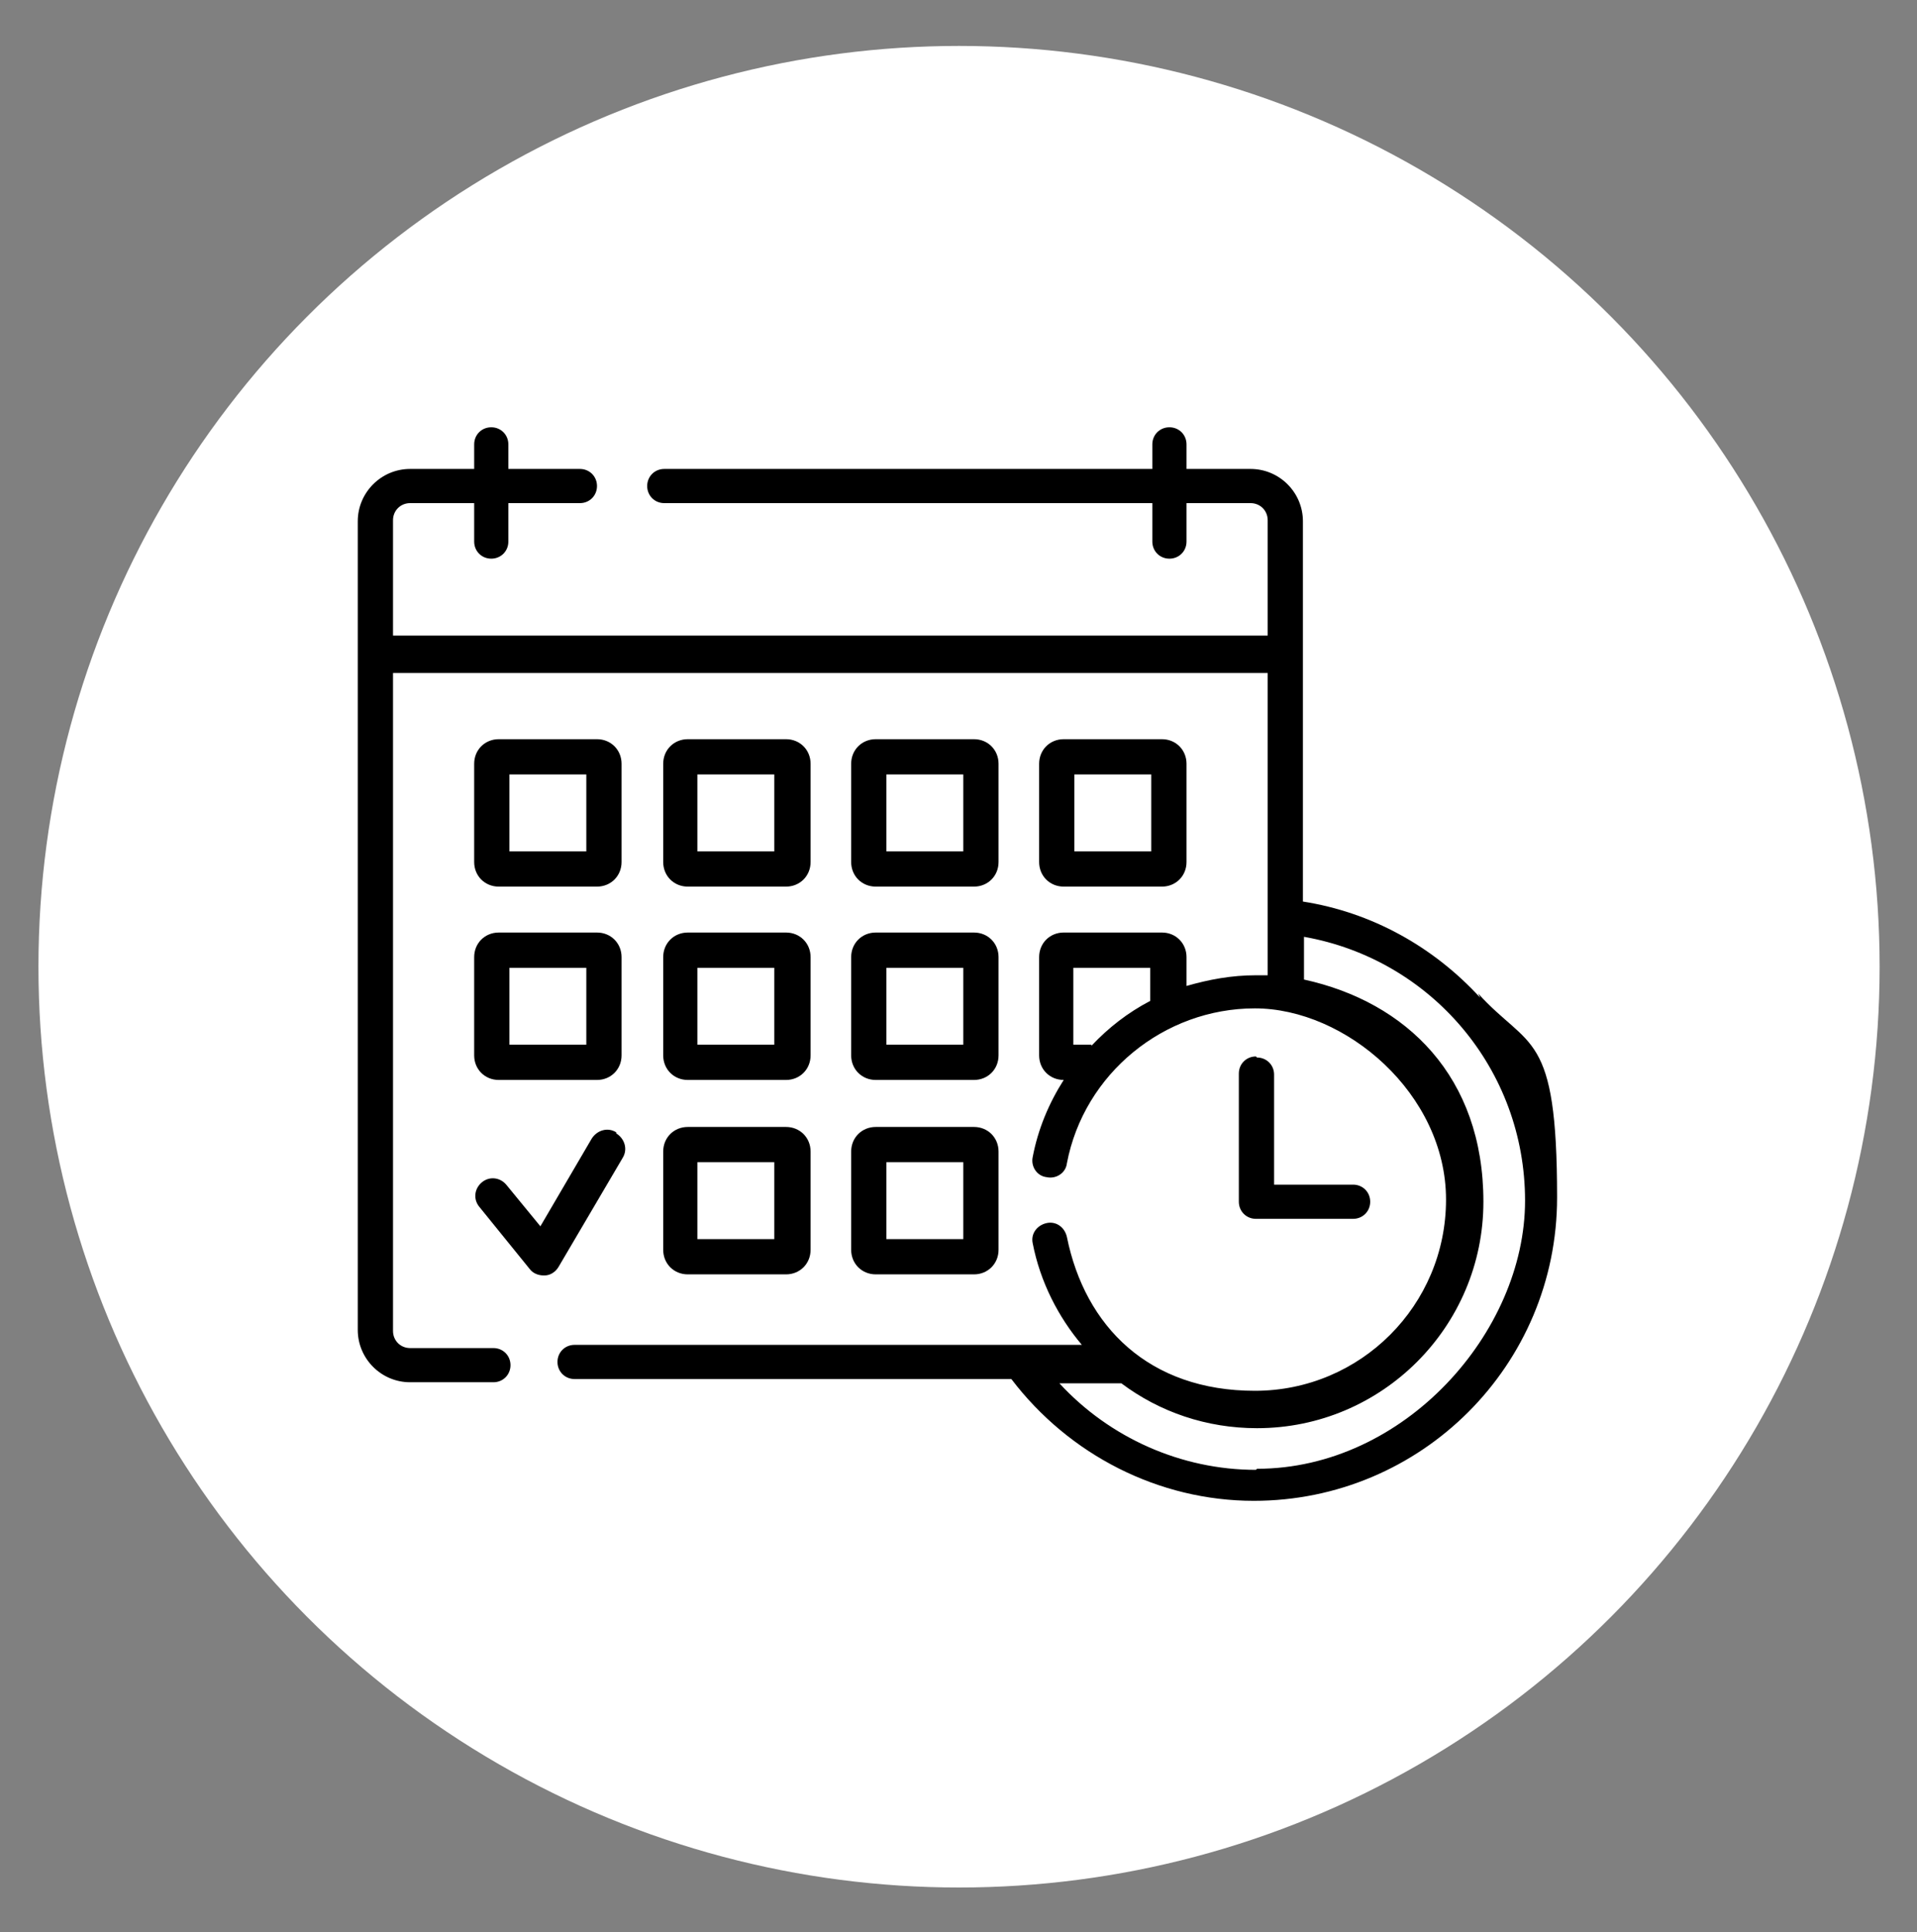
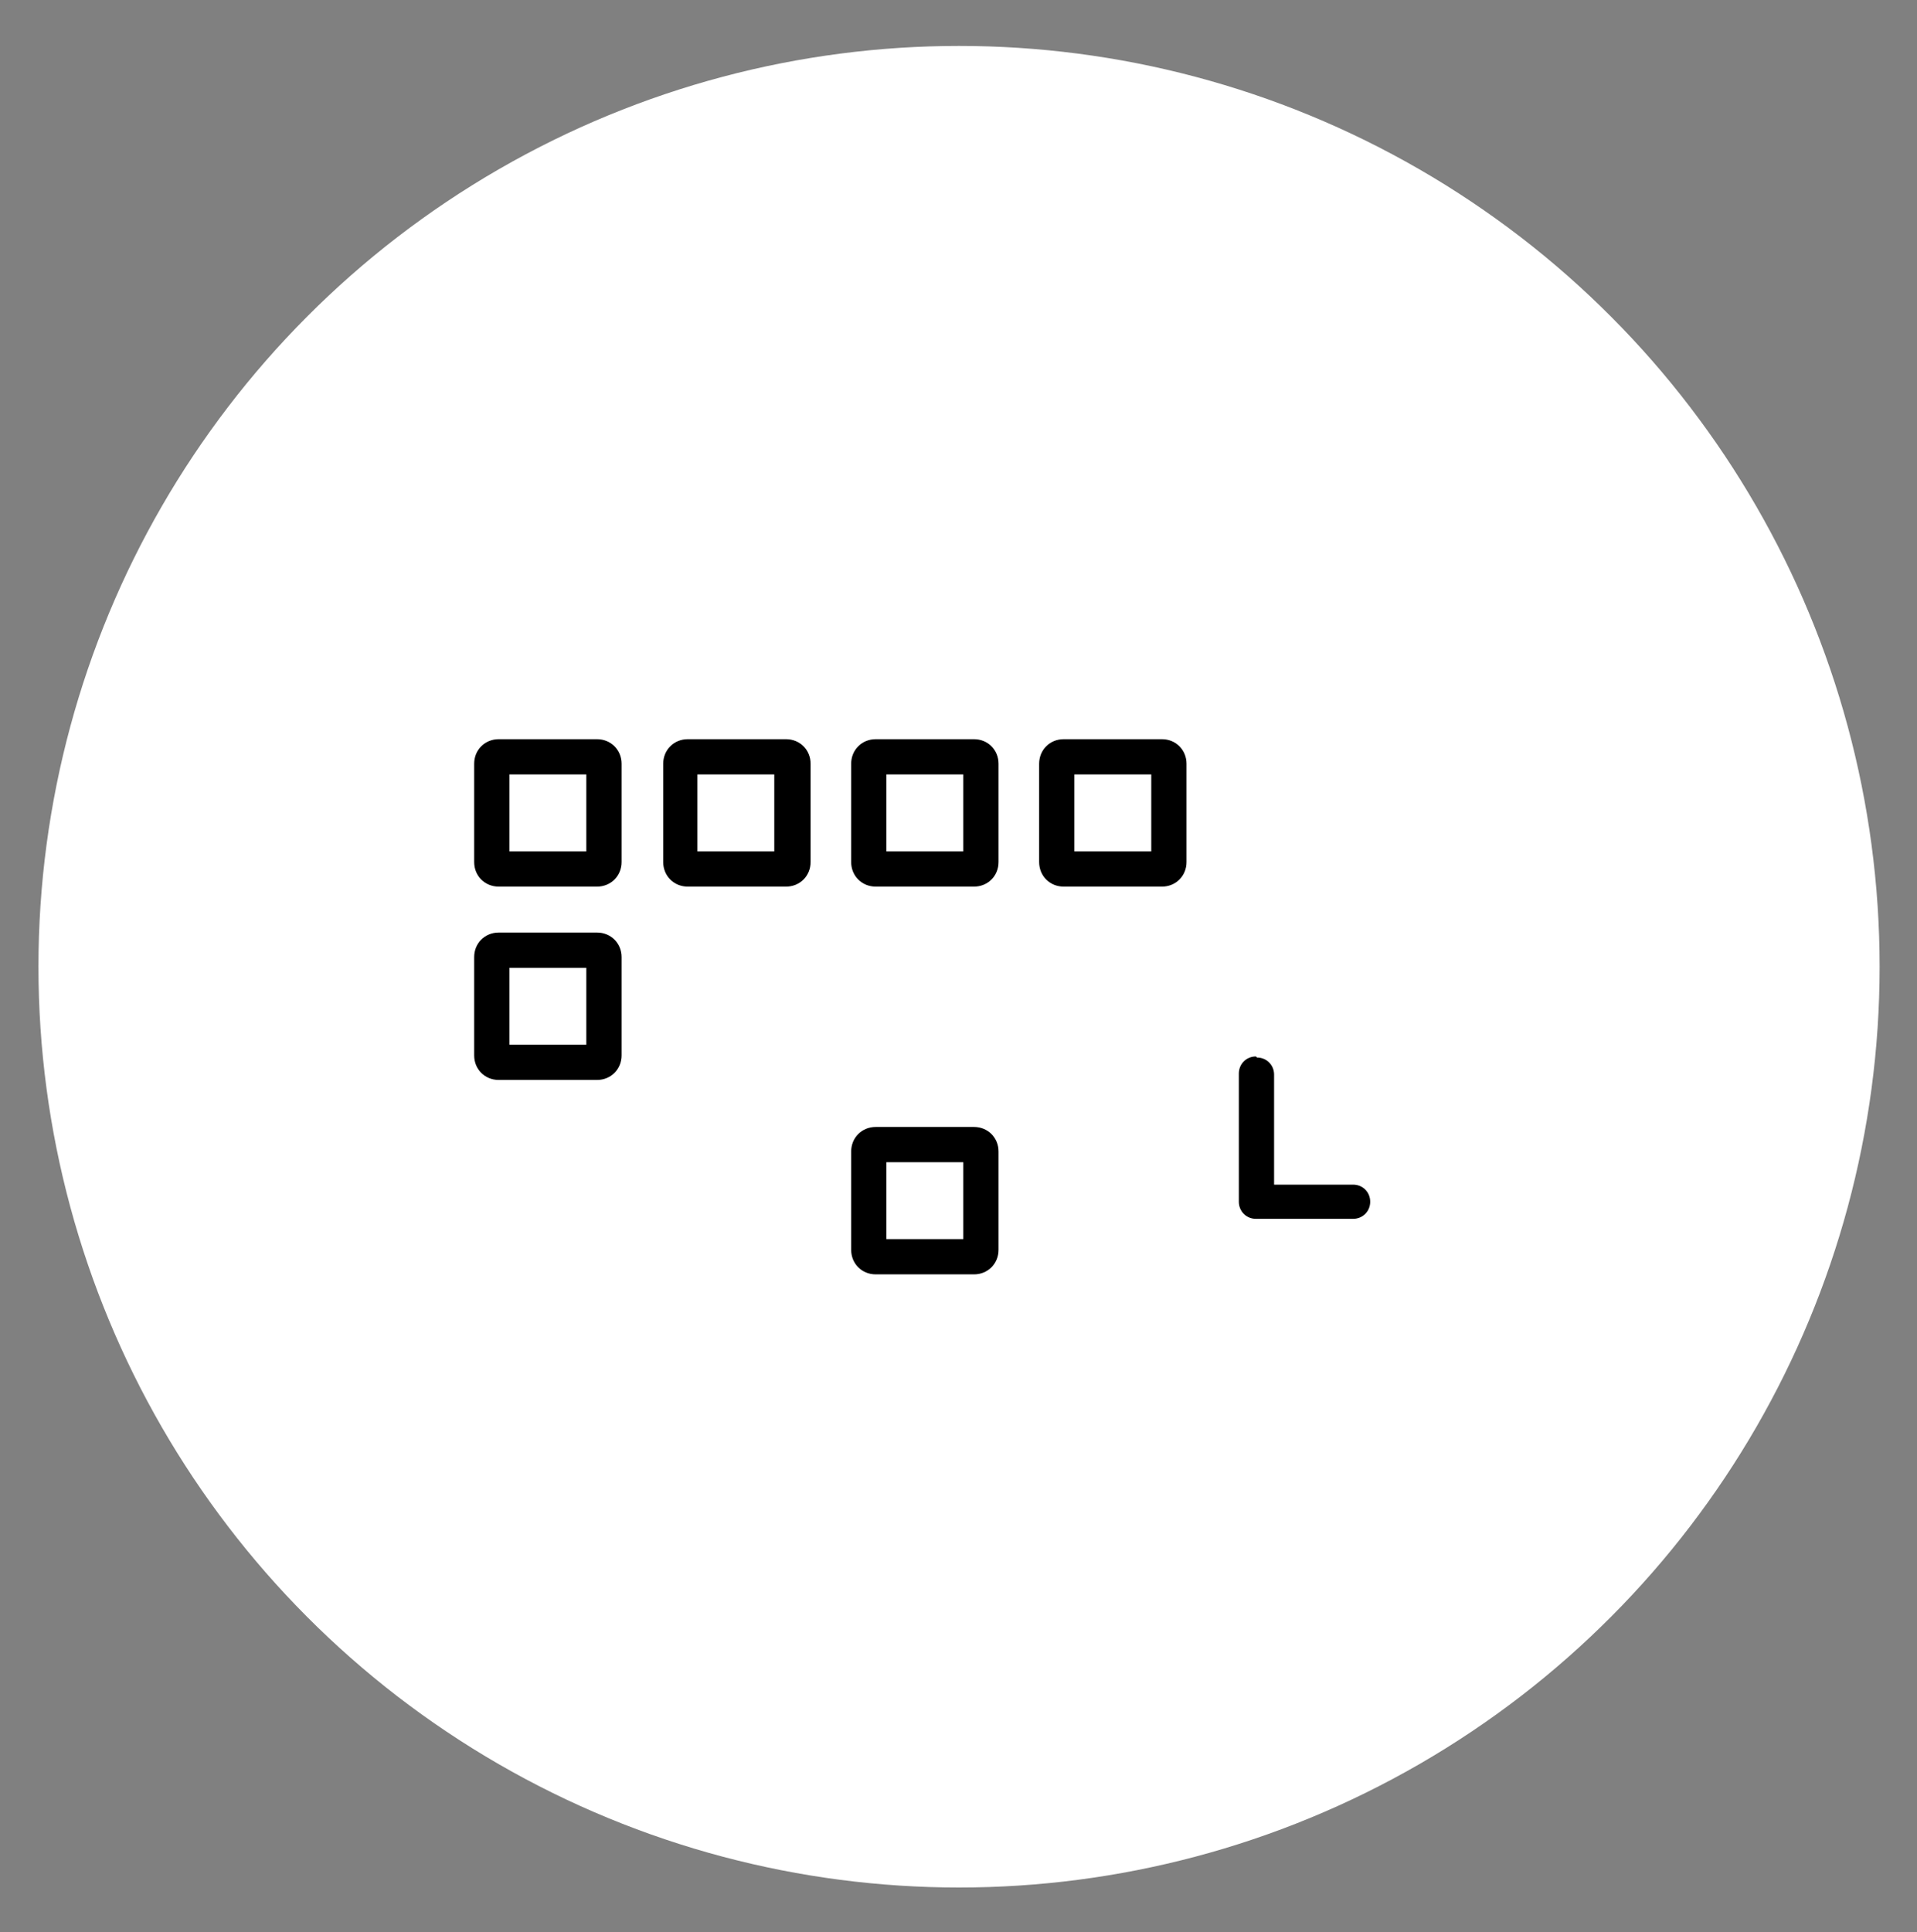
<svg xmlns="http://www.w3.org/2000/svg" id="Layer_1" version="1.1" viewBox="0 0 179.5 180.9">
  <rect x="0" y="0" width="179.5" height="180.9" fill="#808080" stroke="none" />
  <defs>
    <style>
      .st0 {
        fill: #fff;
      }
    </style>
  </defs>
  <circle class="st0" cx="89.8" cy="90.5" r="86.2" />
  <g>
-     <path d="M138.6,93.4c-4.4-4.8-10.2-8-16.6-9v-23.1h0v-12.5c0-2.7-2.2-4.9-4.9-4.9h-6v-2.3c0-.9-.7-1.6-1.6-1.6s-1.6.7-1.6,1.6v2.3h-45.7c-.9,0-1.6.7-1.6,1.6s.7,1.6,1.6,1.6h45.7v3.6c0,.9.7,1.6,1.6,1.6s1.6-.7,1.6-1.6v-3.6h6c.9,0,1.6.7,1.6,1.6v10.8H36.8v-10.8c0-.9.7-1.6,1.6-1.6h6v3.6c0,.9.7,1.6,1.6,1.6s1.6-.7,1.6-1.6v-3.6h6.7c.9,0,1.6-.7,1.6-1.6s-.7-1.6-1.6-1.6h-6.7v-2.3c0-.9-.7-1.6-1.6-1.6s-1.6.7-1.6,1.6v2.3h-6c-2.7,0-4.9,2.2-4.9,4.9v12.5h0v63.2c0,2.7,2.2,4.9,4.9,4.9h7.8c.9,0,1.6-.7,1.6-1.6s-.7-1.6-1.6-1.6h-7.8c-.9,0-1.6-.7-1.6-1.6v-61.6h81.9v22.9h0v5.4c-.4,0-.7,0-1.1,0-2.3,0-4.4.4-6.5,1v-2.7c0-1.3-1-2.3-2.3-2.3h-9.2c-1.3,0-2.3,1-2.3,2.3v9.2c0,1.3,1,2.3,2.3,2.3h0c-1.4,2.2-2.4,4.6-2.9,7.2-.2.9.4,1.8,1.3,1.9.9.2,1.8-.4,1.9-1.3,1.6-8.4,9.1-14.5,17.6-14.5s17.9,8,17.9,17.9-8,17.9-17.9,17.9-15.9-6-17.6-14.4c-.2-.9-1-1.5-1.9-1.3-.9.2-1.5,1-1.3,1.9.7,3.6,2.4,6.9,4.6,9.5h-47.5c-.9,0-1.6.7-1.6,1.6s.7,1.6,1.6,1.6h40.9c5.4,7.1,13.8,11.4,22.7,11.4,15.7,0,28.4-12.7,28.4-28.4s-2.6-13.8-7.4-19.1ZM102.2,97.8h-1.7v-7.2h7.2v3.1c-2.1,1.1-3.9,2.5-5.5,4.2ZM117.6,137.6c-7,0-13.7-3-18.4-8.1h5.8c3.6,2.7,8,4.2,12.7,4.2,11.7,0,21.2-9.5,21.2-21.2s-7.2-18.7-16.8-20.8v-4c11.9,2.1,20.7,12.4,20.7,24.7s-11.3,25.1-25.1,25.1Z" />
    <path d="M99.6,83h9.2c1.3,0,2.3-1,2.3-2.3v-9.2c0-1.3-1-2.3-2.3-2.3h-9.2c-1.3,0-2.3,1-2.3,2.3v9.2c0,1.3,1,2.3,2.3,2.3ZM100.6,72.5h7.2v7.2h-7.2v-7.2Z" />
    <path d="M117.6,98.9c-.9,0-1.6.7-1.6,1.6v12c0,.9.7,1.6,1.6,1.6h9.1c.9,0,1.6-.7,1.6-1.6s-.7-1.6-1.6-1.6h-7.4v-10.3c0-.9-.7-1.6-1.6-1.6Z" />
-     <path d="M57.7,106c-.8-.5-1.8-.2-2.3.6l-4.8,8.2-3.2-3.9c-.6-.7-1.6-.8-2.3-.2-.7.6-.8,1.6-.2,2.3l4.7,5.8c.3.4.8.6,1.3.6s0,0,.1,0c.5,0,1-.3,1.3-.8l6-10.2c.5-.8.2-1.8-.6-2.3Z" />
    <path d="M46.7,83h9.2c1.3,0,2.3-1,2.3-2.3v-9.2c0-1.3-1-2.3-2.3-2.3h-9.2c-1.3,0-2.3,1-2.3,2.3v9.2c0,1.3,1,2.3,2.3,2.3ZM47.7,72.5h7.2v7.2h-7.2v-7.2Z" />
    <path d="M64.4,83h9.2c1.3,0,2.3-1,2.3-2.3v-9.2c0-1.3-1-2.3-2.3-2.3h-9.2c-1.3,0-2.3,1-2.3,2.3v9.2c0,1.3,1,2.3,2.3,2.3ZM65.3,72.5h7.2v7.2h-7.2v-7.2Z" />
    <path d="M82,83h9.2c1.3,0,2.3-1,2.3-2.3v-9.2c0-1.3-1-2.3-2.3-2.3h-9.2c-1.3,0-2.3,1-2.3,2.3v9.2c0,1.3,1,2.3,2.3,2.3ZM83,72.5h7.2v7.2h-7.2v-7.2Z" />
    <path d="M44.4,98.8c0,1.3,1,2.3,2.3,2.3h9.2c1.3,0,2.3-1,2.3-2.3v-9.2c0-1.3-1-2.3-2.3-2.3h-9.2c-1.3,0-2.3,1-2.3,2.3v9.2ZM47.7,90.6h7.2v7.2h-7.2v-7.2Z" />
-     <path d="M62.1,98.8c0,1.3,1,2.3,2.3,2.3h9.2c1.3,0,2.3-1,2.3-2.3v-9.2c0-1.3-1-2.3-2.3-2.3h-9.2c-1.3,0-2.3,1-2.3,2.3v9.2ZM65.3,90.6h7.2v7.2h-7.2v-7.2Z" />
-     <path d="M79.7,98.8c0,1.3,1,2.3,2.3,2.3h9.2c1.3,0,2.3-1,2.3-2.3v-9.2c0-1.3-1-2.3-2.3-2.3h-9.2c-1.3,0-2.3,1-2.3,2.3v9.2ZM83,90.6h7.2v7.2h-7.2v-7.2Z" />
-     <path d="M62.1,117c0,1.3,1,2.3,2.3,2.3h9.2c1.3,0,2.3-1,2.3-2.3v-9.2c0-1.3-1-2.3-2.3-2.3h-9.2c-1.3,0-2.3,1-2.3,2.3v9.2ZM65.3,108.8h7.2v7.2h-7.2v-7.2Z" />
    <path d="M79.7,117c0,1.3,1,2.3,2.3,2.3h9.2c1.3,0,2.3-1,2.3-2.3v-9.2c0-1.3-1-2.3-2.3-2.3h-9.2c-1.3,0-2.3,1-2.3,2.3v9.2ZM83,108.8h7.2v7.2h-7.2v-7.2Z" />
  </g>
</svg>